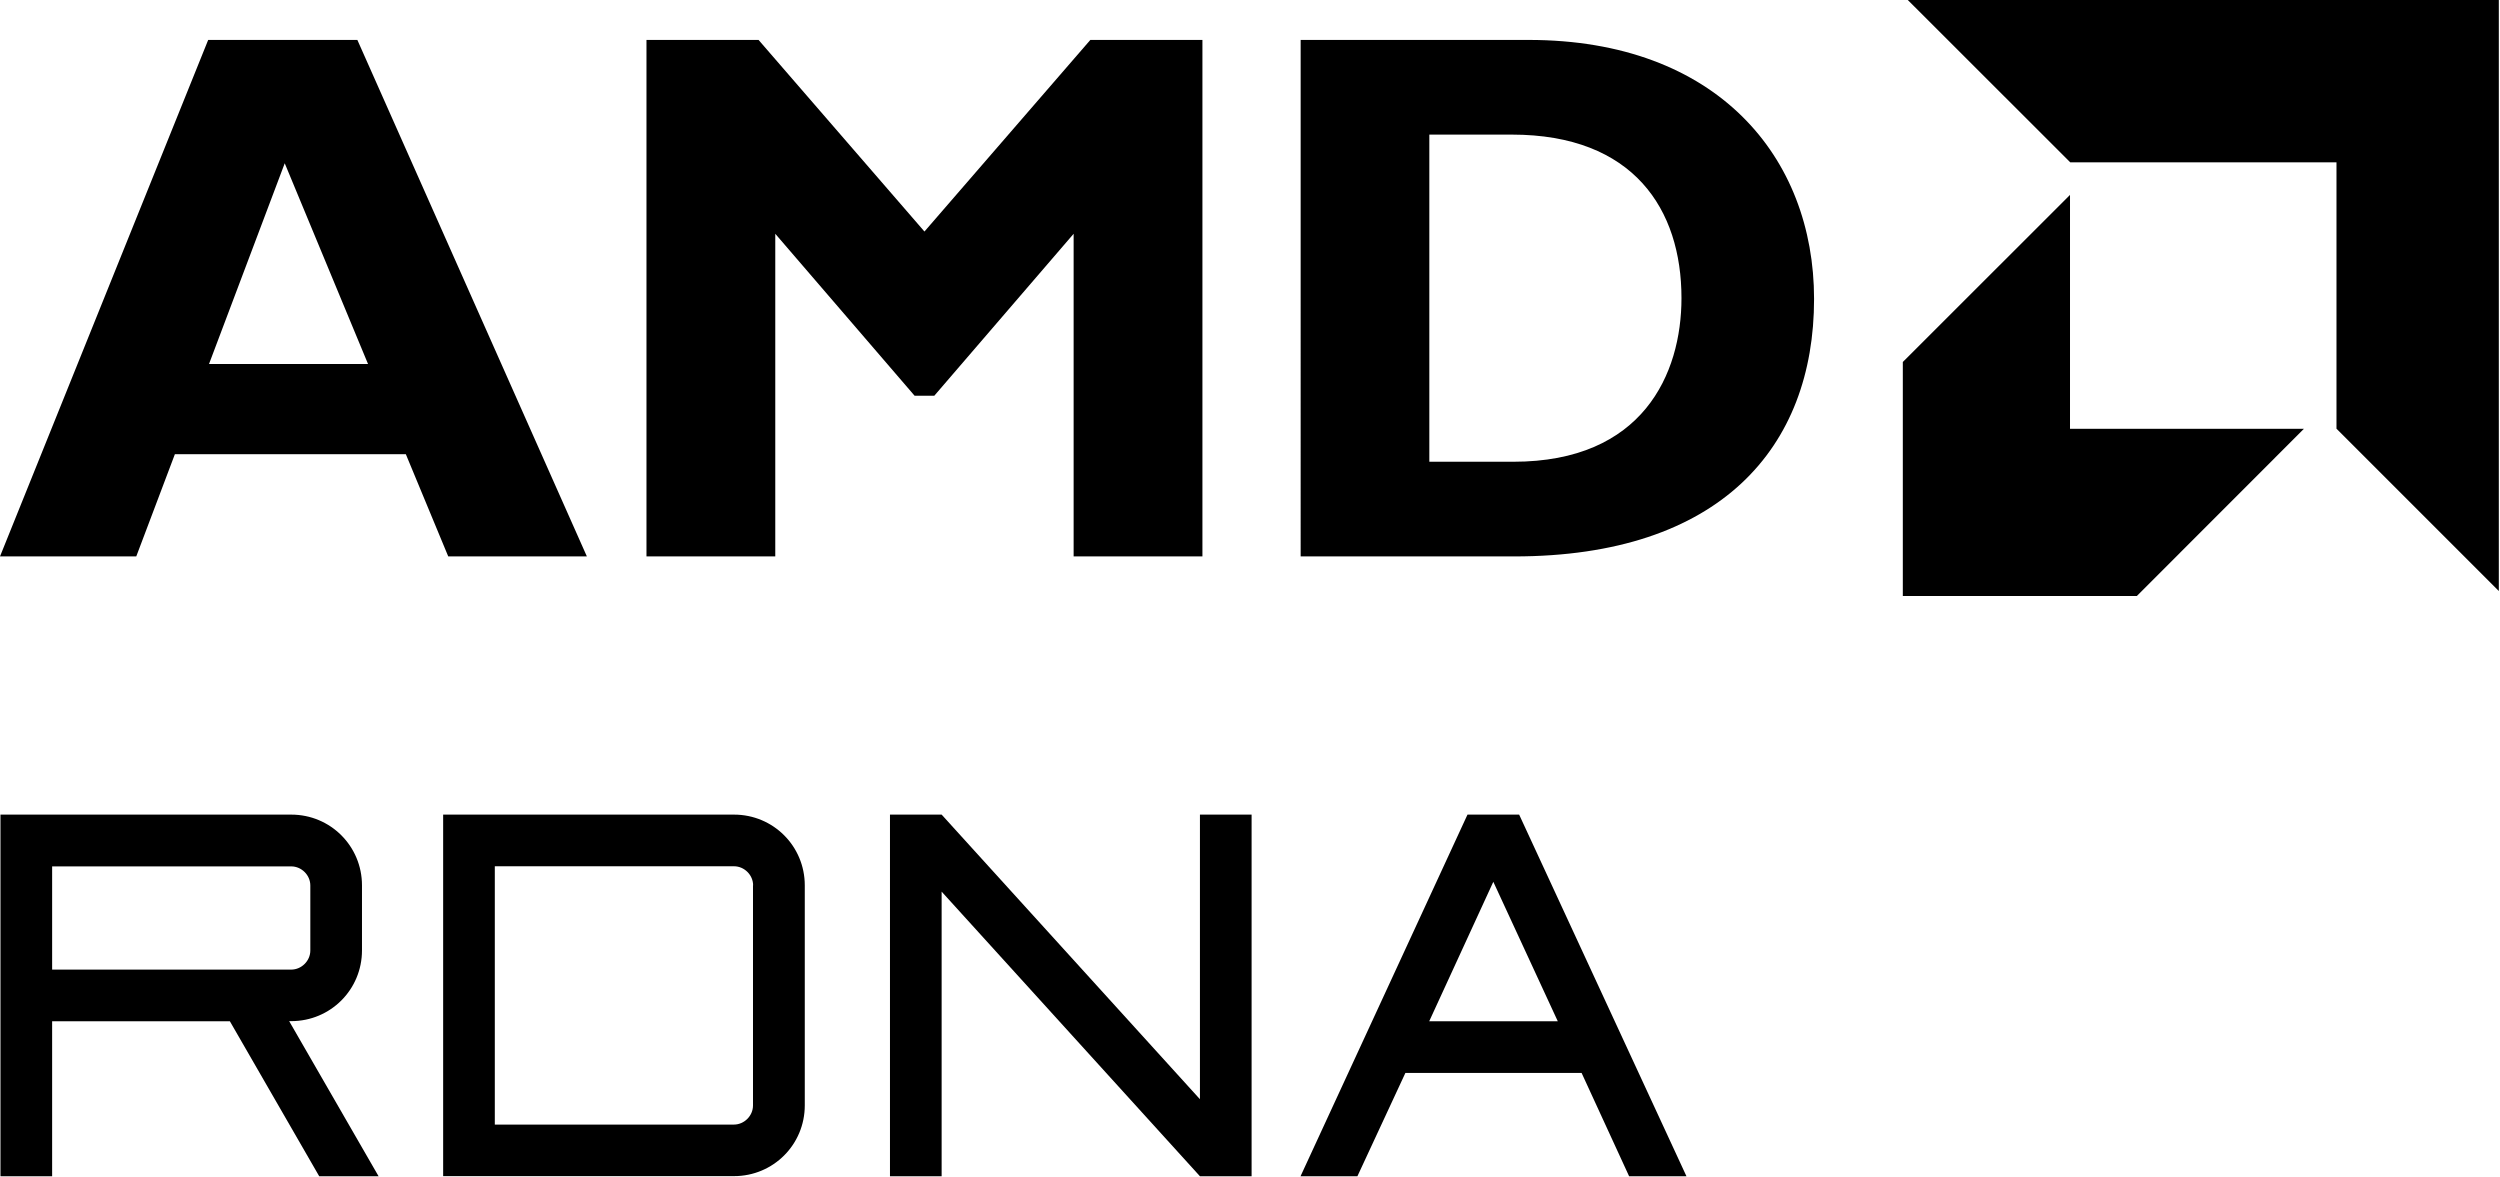
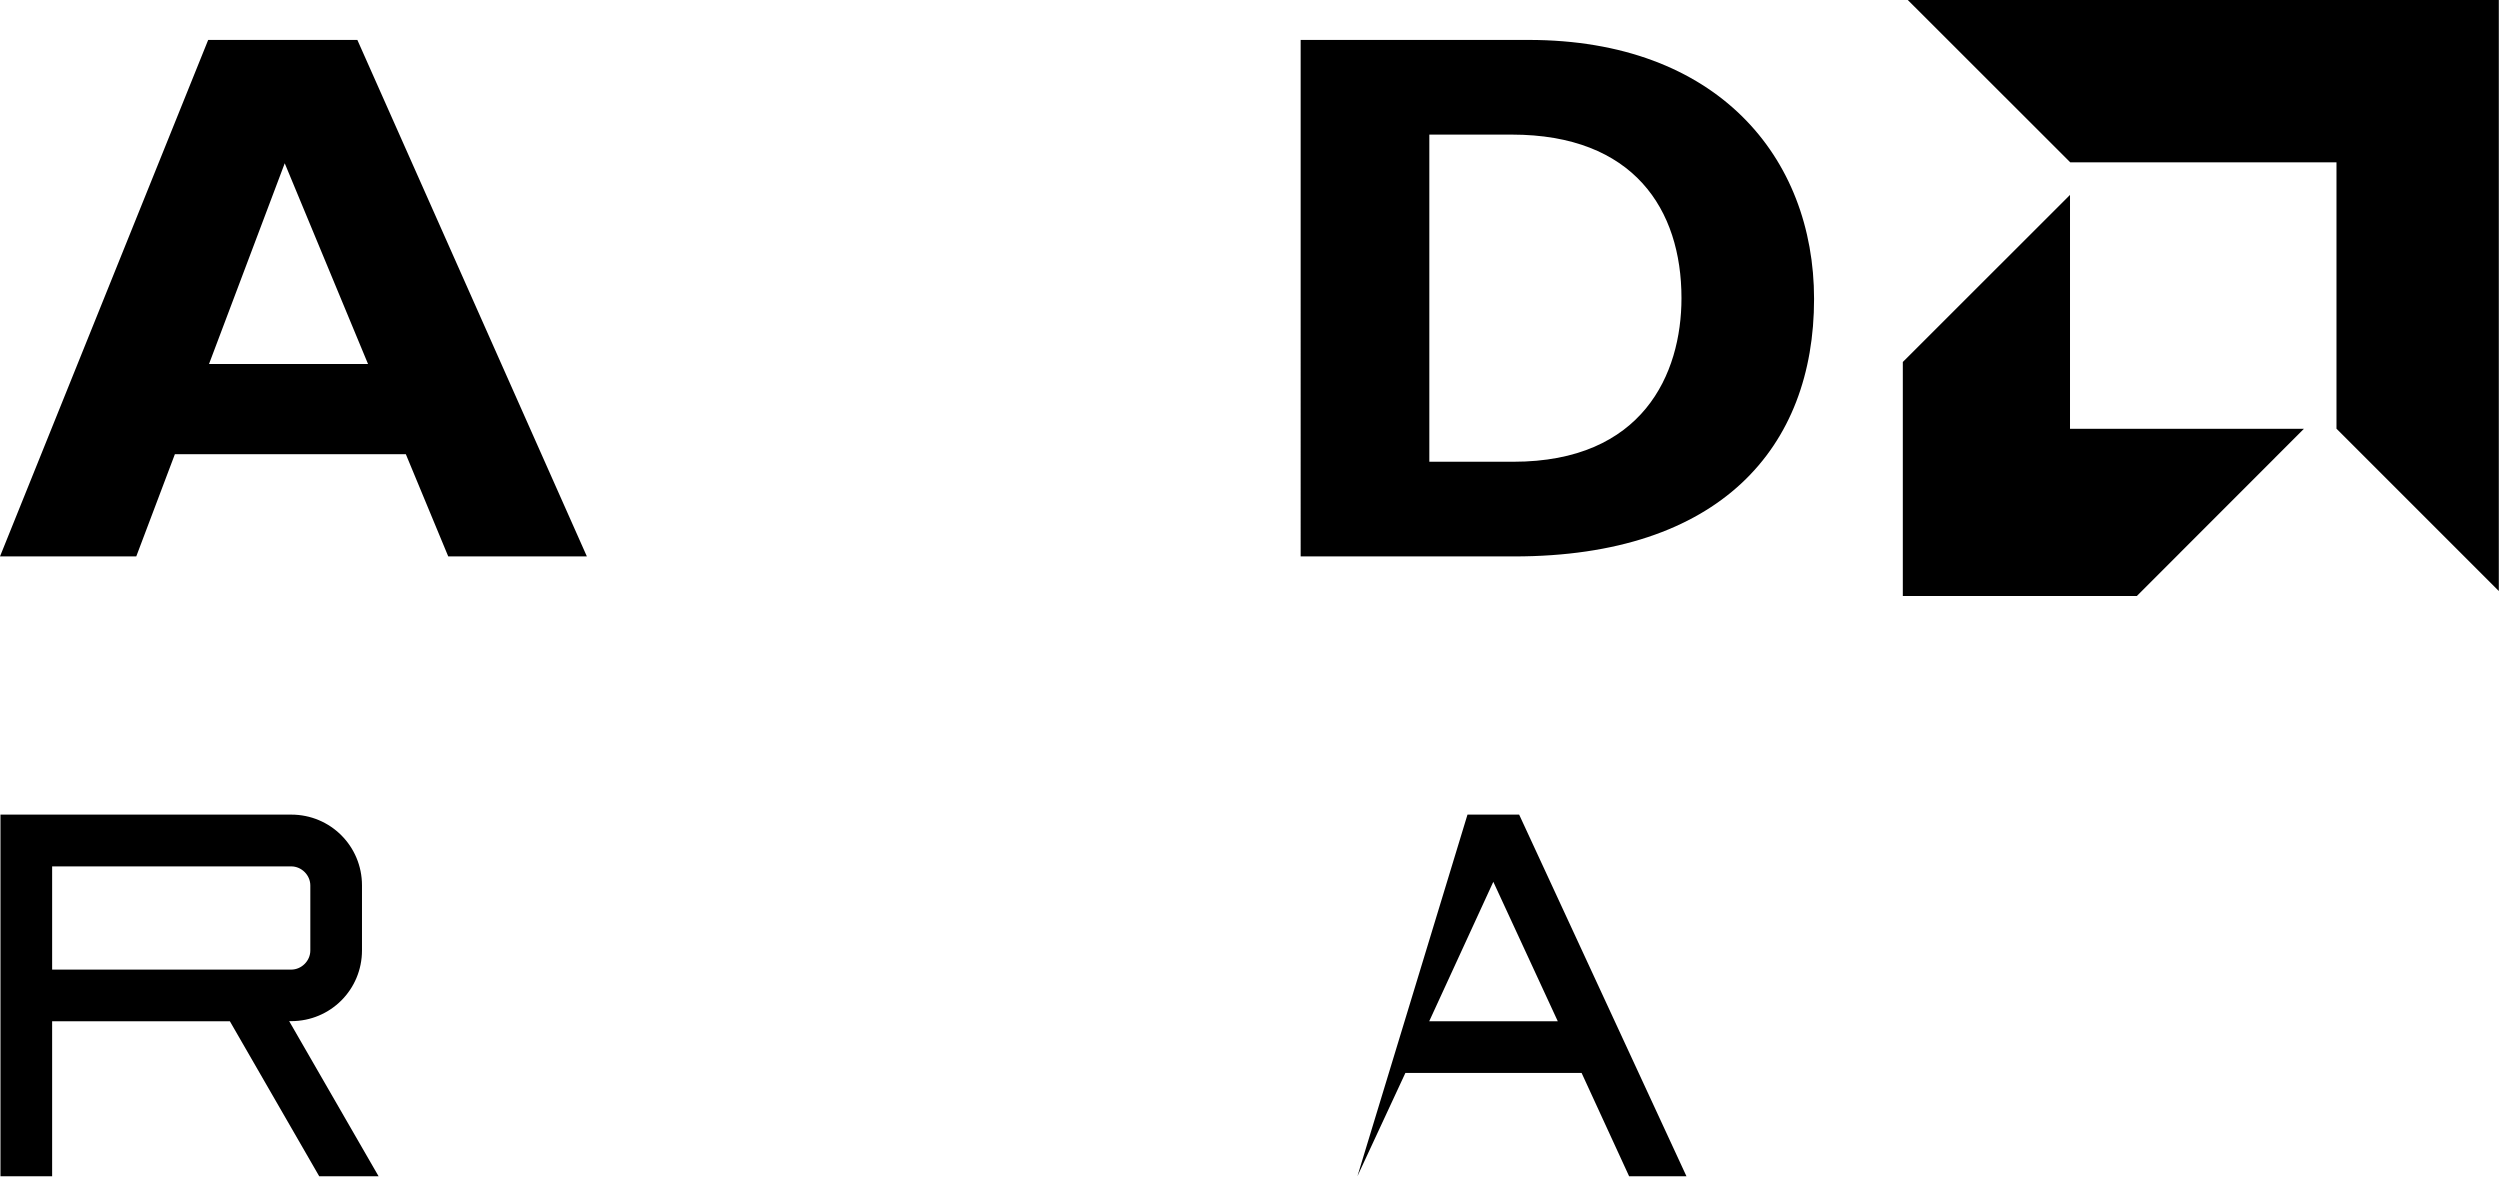
<svg xmlns="http://www.w3.org/2000/svg" version="1.1" id="Layer_1" x="0px" y="0px" viewBox="0 0 210.99 99.32" style="enable-background:new 0 0 210.99 99.32;" xml:space="preserve">
  <g>
    <g>
      <g id="XMLID_00000143585578006439761790000016020653535785828490_">
        <g id="XMLID_00000116215944073642820650000002113006568756181668_">
          <path id="XMLID_00000017510518561814287490000012908700500667993253_" d="M49.53,46.96h-11.7l-3.58-8.63H14.76l-3.26,8.63H0      L17.57,3.37l12.59,0L49.53,46.96z M24.03,13.78l-6.39,16.94h13.42L24.03,13.78z" />
-           <path id="XMLID_00000181086007935998803910000007063914053684402321_" d="M92.02,3.37l9.46,0v43.59H90.61V19.73L78.85,33.4      h-1.66L65.43,19.73v27.23H54.56V3.37l9.46,0l14,16.17L92.02,3.37z" />
          <path id="XMLID_00000008133869129729332740000014936511717932640159_" d="M129.01,3.37c15.91,0,24.09,9.9,24.09,21.86      c0,12.53-7.92,21.73-25.31,21.73h-18.02V3.37L129.01,3.37z M120.63,38.97h7.09c10.93,0,14.19-7.41,14.19-13.81      c0-7.48-4.03-13.8-14.32-13.8h-6.96V38.97z" />
        </g>
        <g id="XMLID_00000003817476575132835620000006116668573494877318_">
          <polygon id="XMLID_00000069382304845307660050000006027933600606733747_" points="197.19,13.7 174.72,13.7 161.01,0 210.89,0       210.89,49.88 197.19,36.18     " />
          <polygon id="XMLID_00000018199561572888358070000009463412947906339471_" points="174.7,36.19 174.7,16.45 160.59,30.55       160.59,50.3 180.34,50.3 194.44,36.19     " />
        </g>
      </g>
    </g>
    <g>
      <path d="M24.41,86.19l7.54,13.08h-5.01L19.4,86.19h-15v13.08H0.04V68.75h24.54c3.31,0,5.97,2.66,5.97,5.97v5.49    c0,3.31-2.66,5.97-5.97,5.97H24.41z M4.4,73.11v8.72h20.18c0.87,0,1.61-0.74,1.61-1.61v-5.49c0-0.87-0.74-1.61-1.61-1.61H4.4z" />
-       <path d="M61.95,68.75c3.31,0,5.97,2.66,5.97,5.97v18.57c0,3.31-2.66,5.97-5.97,5.97H37.4V68.75H61.95z M63.56,74.72    c0-0.87-0.74-1.61-1.61-1.61H41.76v21.8h20.18c0.87,0,1.61-0.74,1.61-1.61V74.72z" />
-       <path d="M105.63,68.75v30.52h-4.36l-21.8-24.02v24.02h-4.36V68.75h4.36l21.8,24.02V68.75H105.63z" />
-       <path d="M123.85,68.75h4.36l14.12,30.52h-4.84l-4.01-8.72h-14.87l-4.05,8.72h-4.8L123.85,68.75z M126.03,74.42l-5.41,11.77h10.85    L126.03,74.42z" />
+       <path d="M123.85,68.75h4.36l14.12,30.52h-4.84l-4.01-8.72h-14.87l-4.05,8.72L123.85,68.75z M126.03,74.42l-5.41,11.77h10.85    L126.03,74.42z" />
    </g>
  </g>
</svg>